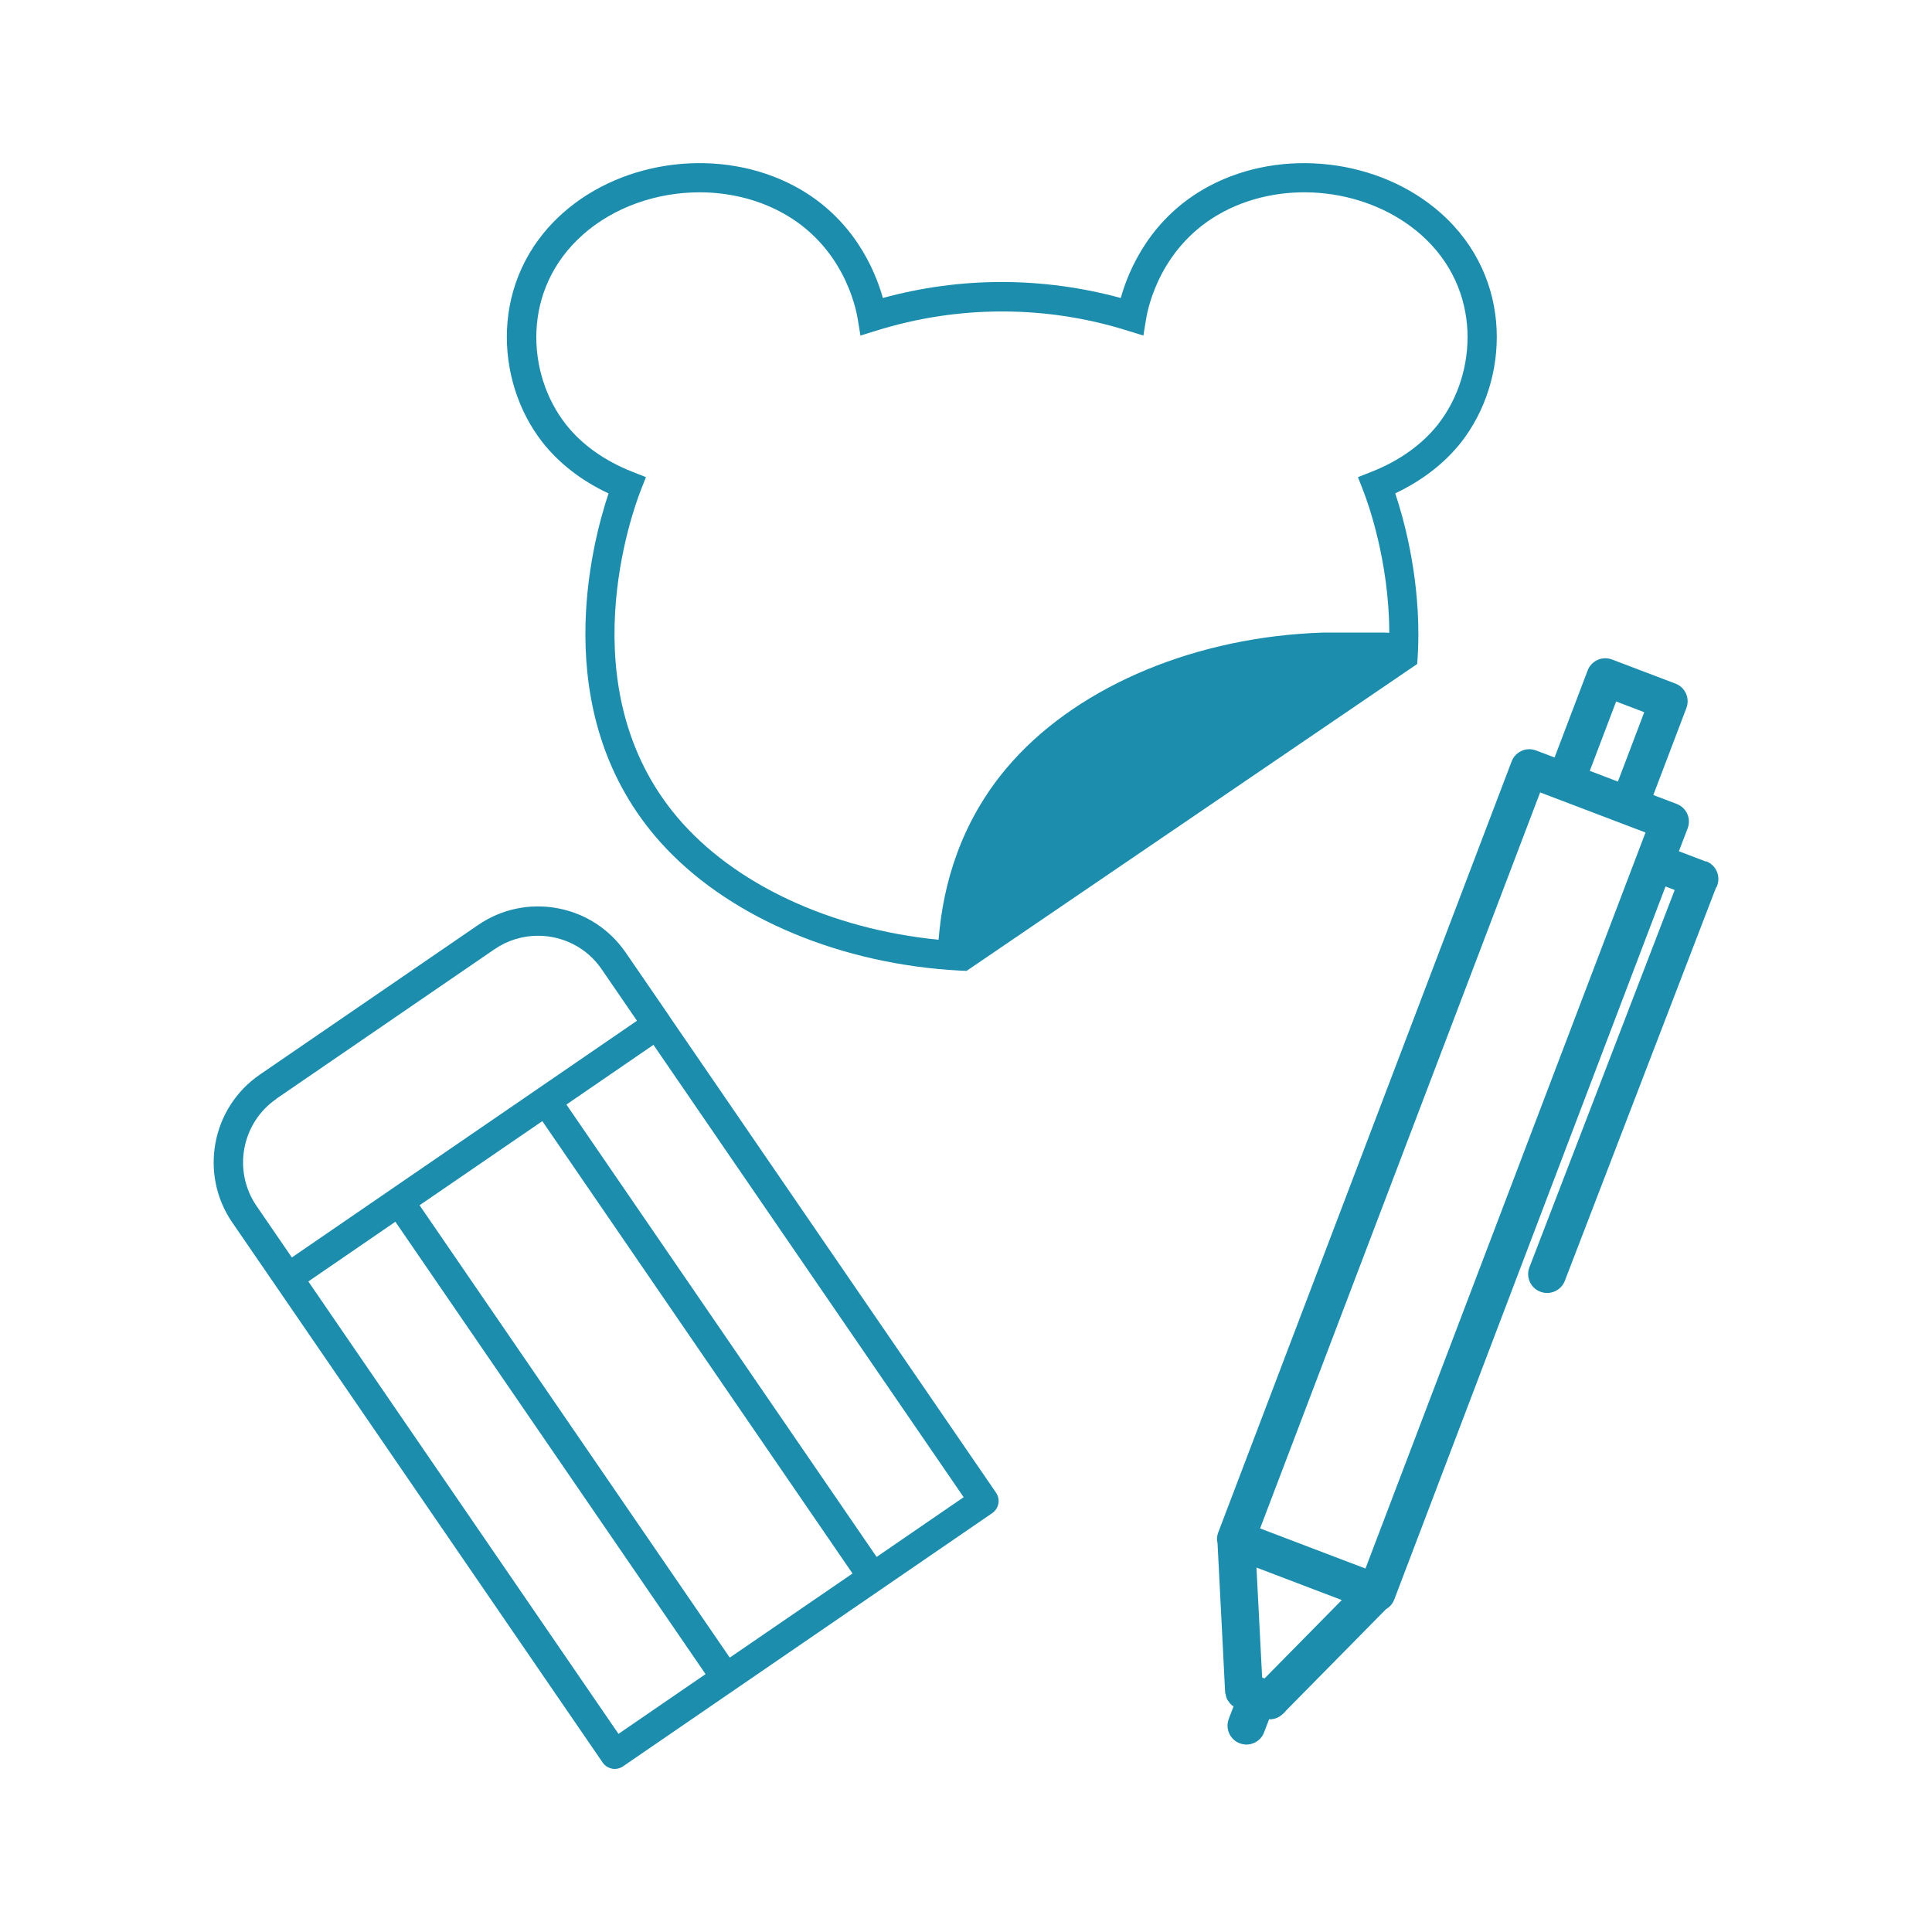
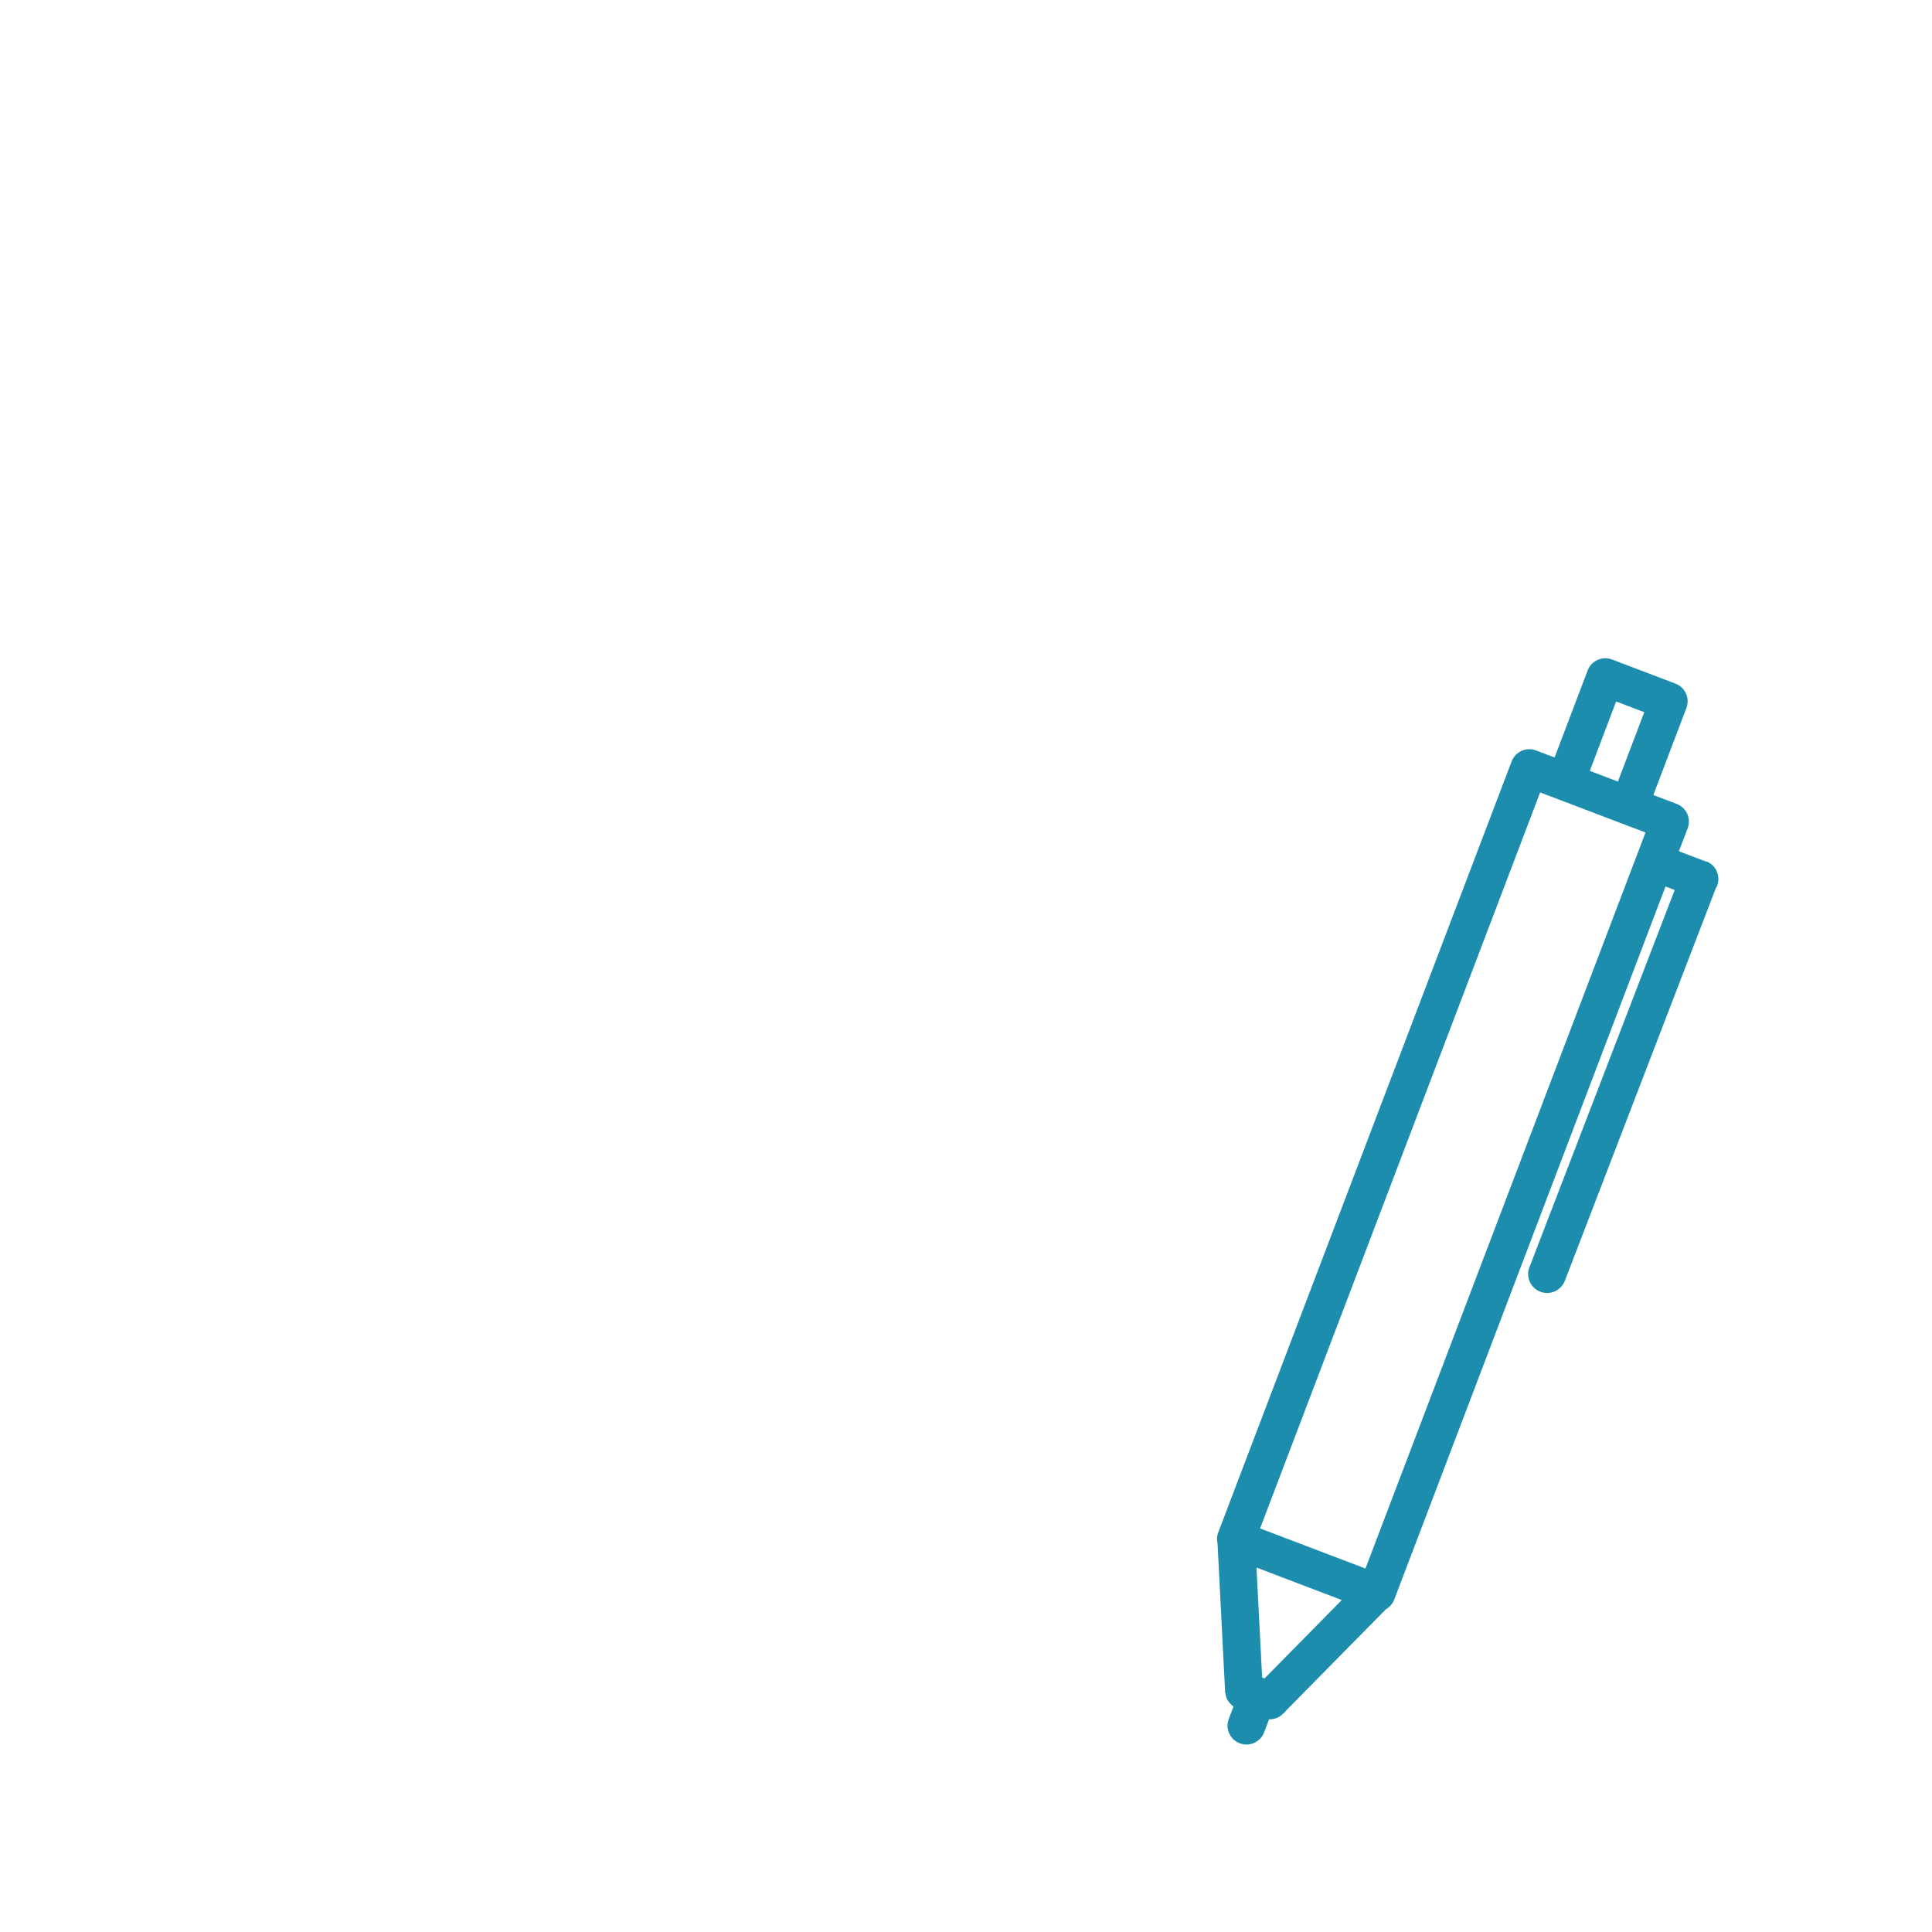
<svg xmlns="http://www.w3.org/2000/svg" id="PC_スマホグッズ" data-name="PC・スマホグッズ" viewBox="0 0 198 198">
  <path d="m174.84,88.3l-2.78-1.06.9-2.35c.18-.48.17-1.01-.04-1.48-.21-.47-.6-.83-1.08-1.02l-2.4-.91,3.39-8.92c.18-.48.17-1.01-.04-1.48-.21-.47-.6-.84-1.08-1.02l-6.5-2.47c-.22-.08-.45-.13-.69-.13-.28,0-.54.06-.79.17-.47.21-.84.6-1.02,1.08l-3.39,8.92-1.9-.72c-.22-.08-.45-.13-.69-.13-.8,0-1.53.5-1.81,1.25l-30.08,79.05c-.13.34-.15.71-.06,1.1l.78,15.31.04.1c.02.13.05.32.14.52.06.13.14.23.22.33.04.06.11.16.22.26.08.08.17.14.24.18l-.49,1.28c-.18.48-.17,1.01.04,1.48.21.47.6.84,1.08,1.02.22.08.45.13.69.13.28,0,.54-.06.79-.17.47-.21.84-.59,1.02-1.08l.51-1.34h.19c.24-.02.46-.07.65-.16.22-.1.42-.24.56-.38l.27-.24v-.04l10.32-10.47c.39-.22.68-.57.84-.98l27.8-73.08.94.36-14.89,38.67c-.19.48-.17,1.01.04,1.48.21.47.59.84,1.08,1.02.22.08.46.13.69.13.28,0,.54-.06.8-.17.47-.21.83-.59,1.02-1.07l15.48-40.26.09-.13.04-.11c.38-1-.12-2.12-1.12-2.5Zm-9.21-16.41l2.88,1.1-2.7,7.11-2.88-1.1,2.7-7.11Zm-36.03,100.13l-.25-.1-.58-11.27,8.74,3.33-7.92,8.04Zm10.34-11.27l-10.8-4.11,28.7-75.43,10.8,4.11-28.7,75.43Z" fill="#1c8dac" />
-   <path d="m62.37,50.56c-1.74,5.18-6.18,22.17,4.75,35.11,6.31,7.47,17.02,12.48,28.95,13.63.75.07,1.51.13,2.28.17.23.01.47.02.71.03l46.18-31.45c.08-1.02.12-2.02.12-3,.01-6.45-1.51-11.92-2.37-14.49,2.75-1.3,5.07-3.09,6.76-5.24,4.91-6.27,5.47-16.77-2.1-23.49-6.27-5.56-16.23-6.73-23.69-2.78-6.04,3.2-8.3,8.62-9.1,11.49-3.96-1.08-8.04-1.63-12.15-1.64h-.04c-4.12,0-8.22.55-12.19,1.64-.8-2.86-3.06-8.29-9.1-11.49-7.46-3.95-17.42-2.79-23.69,2.78-7.57,6.72-7.01,17.22-2.1,23.49,1.69,2.15,4,3.95,6.76,5.24Zm-2.67-26.48c3.23-2.87,7.62-4.37,11.99-4.37,2.88,0,5.76.65,8.3,2,6.38,3.38,7.71,9.73,7.91,10.97l.28,1.71,1.65-.51c4.17-1.3,8.49-1.96,12.85-1.96h.04c4.35,0,8.66.66,12.81,1.96l1.65.51.28-1.71c.2-1.24,1.53-7.58,7.91-10.97,6.39-3.39,14.92-2.39,20.29,2.37,6.25,5.54,5.78,14.21,1.73,19.39-1.62,2.07-3.98,3.76-6.83,4.88l-1.39.55.54,1.39c.44,1.12,2.65,7.15,2.67,14.56-.16,0-.31-.02-.46-.02h-6.37c-.38.01-.75.03-1.13.05-12.84.69-24.51,5.85-31.23,13.8-4.69,5.55-6.54,11.84-7,17.63-11.1-1.1-20.99-5.71-26.78-12.56-11.19-13.25-4.55-31.42-3.76-33.45l.55-1.4-1.39-.55c-2.85-1.12-5.21-2.8-6.83-4.88-4.06-5.18-4.52-13.85,1.73-19.39Z" fill="#1c8dac" />
-   <path d="m68.6,104.14l-4.47-6.51c-1.65-2.4-4.13-4.02-6.99-4.55-2.86-.53-5.76.08-8.16,1.73l-22.35,15.32c-4.96,3.4-6.22,10.2-2.83,15.15l4.47,6.51,33.49,48.84c.23.33.57.55.96.63.09.02.18.03.27.03.3,0,.6-.09.85-.26l11.4-7.82,15.05-10.32,11.4-7.82c.68-.47.86-1.4.39-2.09l-33.49-48.84Zm6.19,65.74l-31.79-46.36,12.58-8.62,31.79,46.36-12.58,8.62Zm-46.46-57.28l22.35-15.32c1.36-.93,2.92-1.38,4.46-1.38,2.52,0,5,1.2,6.52,3.43l3.62,5.28-10.16,6.97-15.05,10.32-10.16,6.97-3.62-5.28c-2.46-3.59-1.54-8.52,2.05-10.98Zm35.06,65.1l-31.79-46.37,8.92-6.12,31.79,46.36-8.92,6.12Zm26.45-18.14l-31.79-46.36,8.92-6.12,31.79,46.36-8.92,6.12Z" fill="#1c8dac" />
</svg>